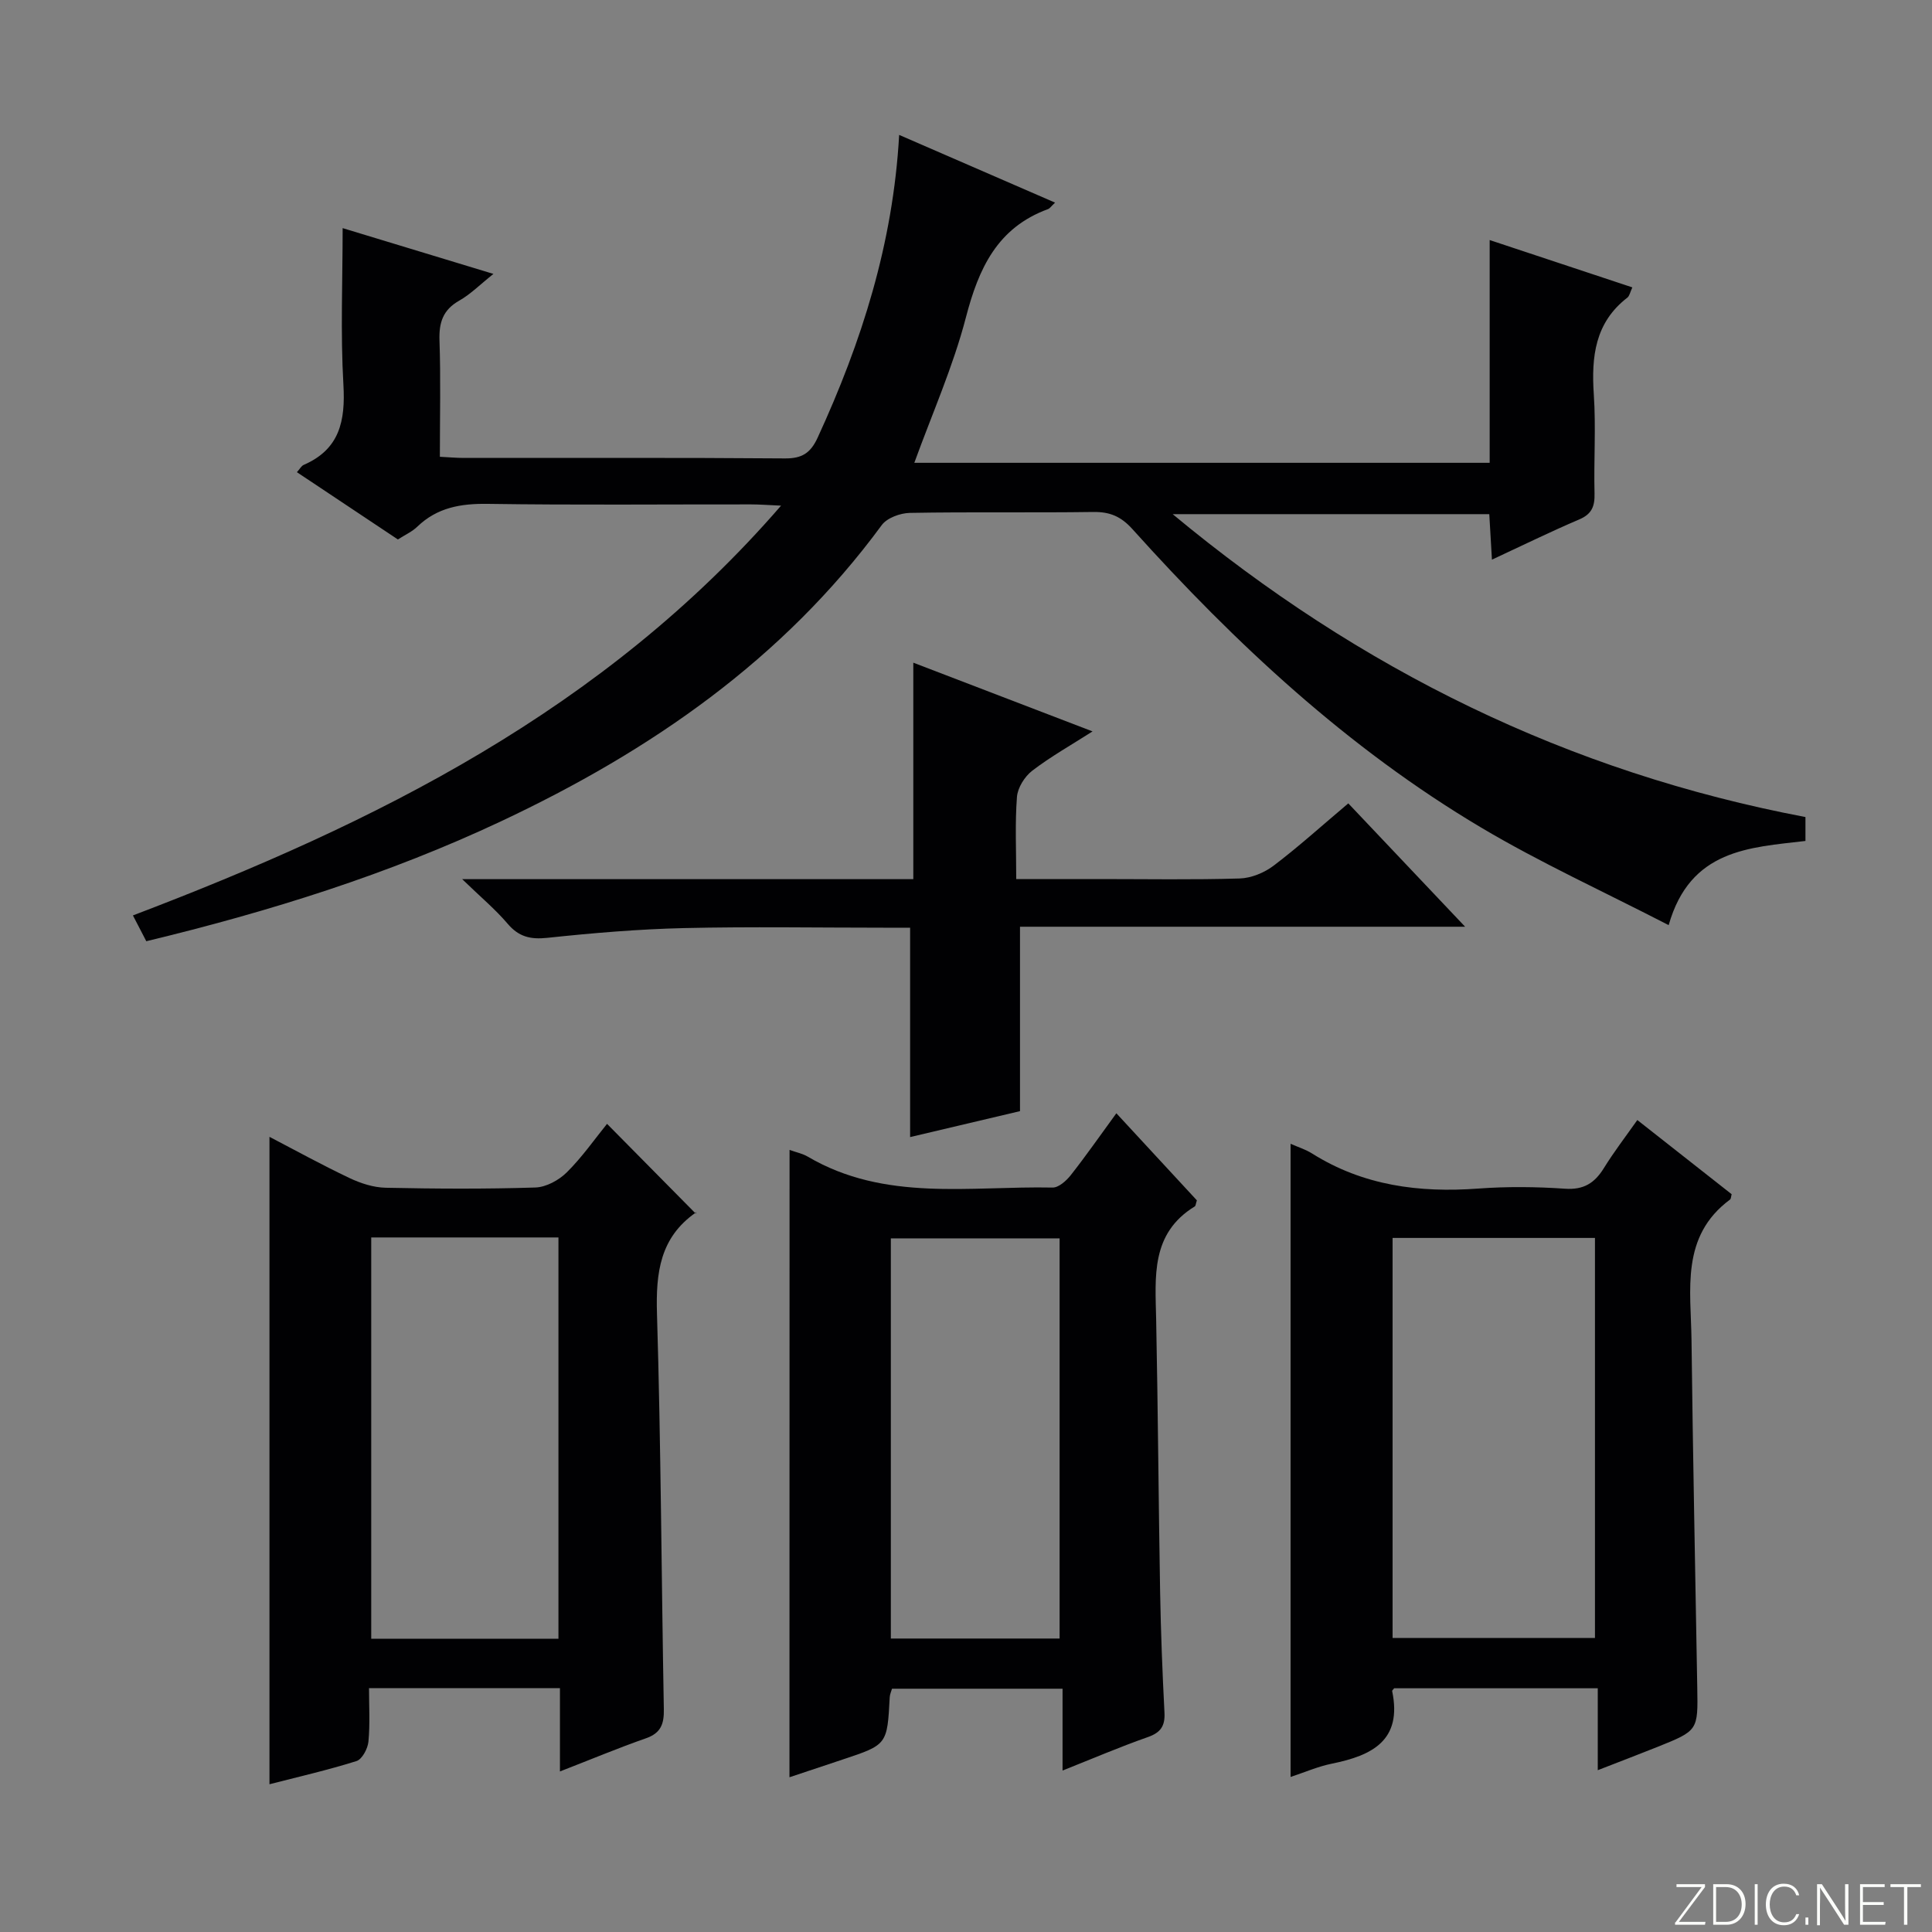
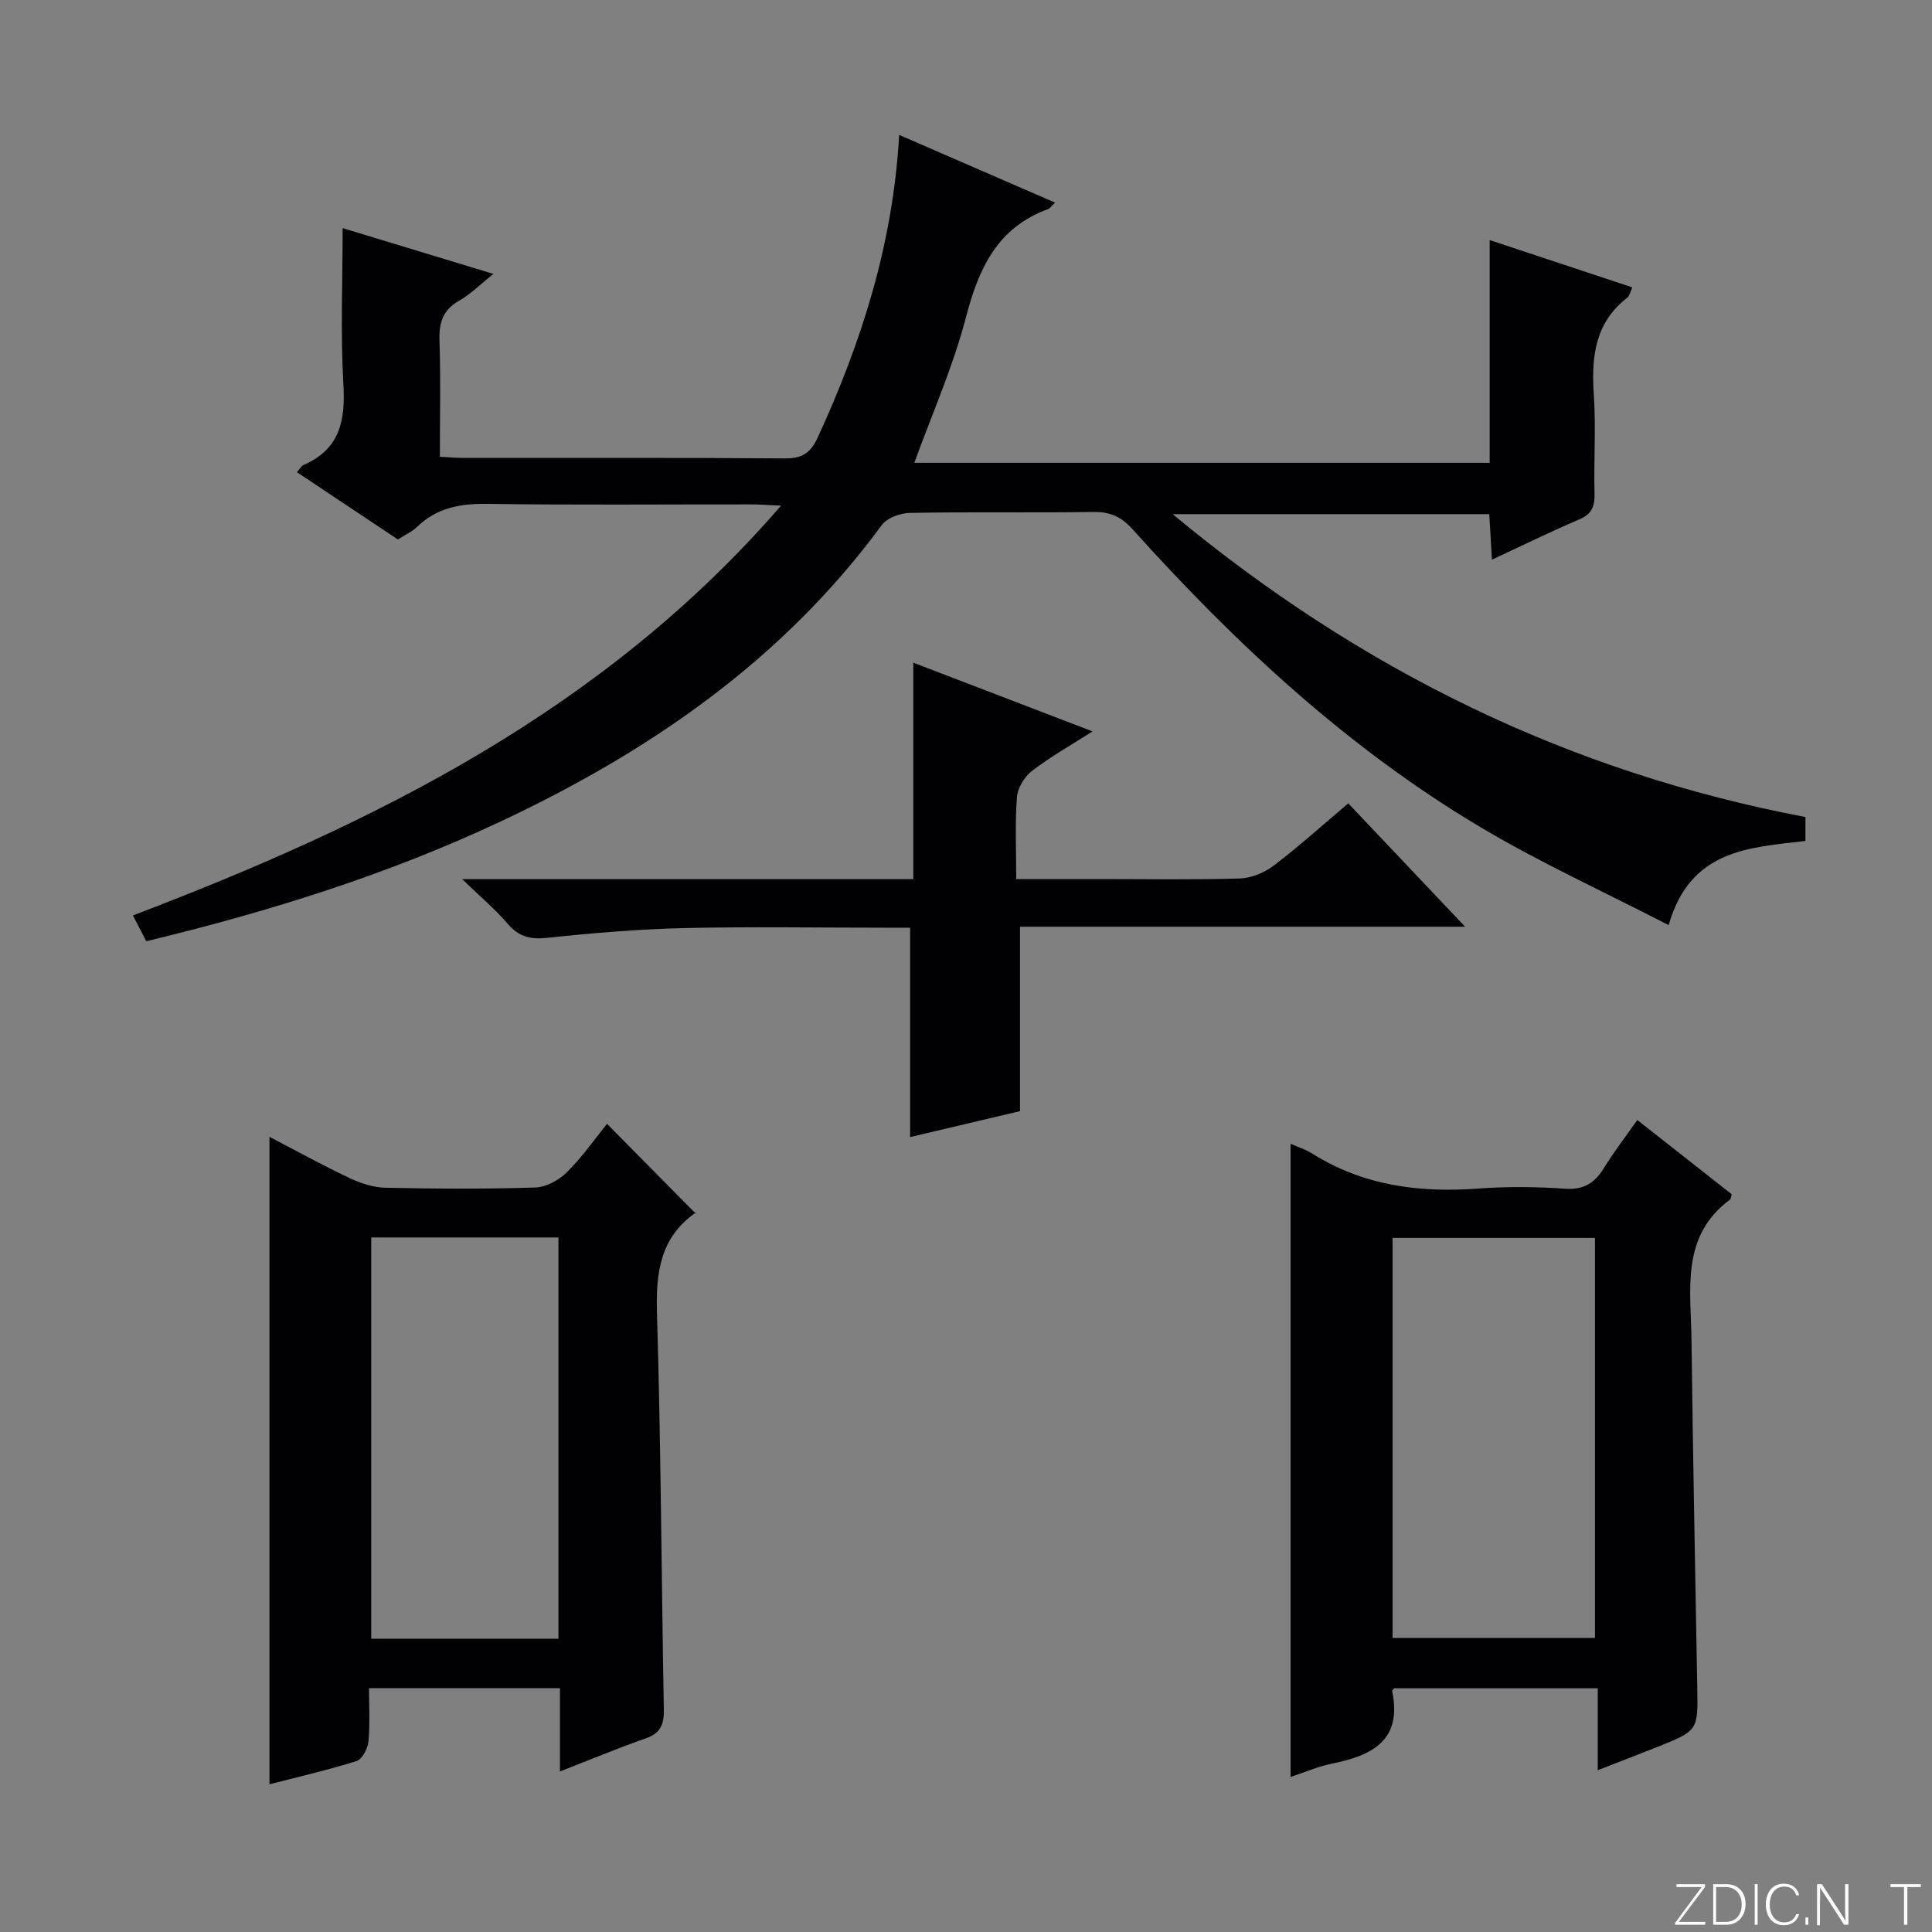
<svg xmlns="http://www.w3.org/2000/svg" enable-background="new 0 0 400 400" viewBox="0 0 400 400">
  <rect x="0" y="0" width="400" height="400" fill="#808080" stroke="none" />
  <g fill="#fbfcfa">
    <path d="m346.9 398 5.4-7.3h-5.2v-.6h5.9v.6l-5.4 7.2h5.5l-.1.6h-6.2v-.5z" />
    <path d="m354.7 390.1h2.8c2.3 0 3.9 1.6 3.9 4.1s-1.6 4.3-3.9 4.3h-2.8zm.6 7.8h2c2.2 0 3.3-1.6 3.3-3.6 0-1.8-1-3.6-3.3-3.6h-2z" />
    <path d="m363.9 390.1v8.4h-.6v-8.4z" />
    <path d="m372.5 396.3c-.4 1.3-1.4 2.3-3.2 2.3-2.4 0-3.7-1.9-3.7-4.3 0-2.3 1.2-4.3 3.7-4.3 1.8 0 2.9 1 3.2 2.4h-.6c-.4-1.1-1.1-1.8-2.5-1.8-2.1 0-3 1.9-3 3.7s.9 3.7 3 3.7c1.4 0 2.1-.7 2.5-1.7z" />
    <path d="m373.8 398.5v-1.5h.6v1.5z" />
    <path d="m376.2 398.5v-8.4h1c1.3 2 4.4 6.7 4.9 7.6-.1-1.2-.1-2.4-.1-3.8v-3.8h.7v8.4h-.9c-1.2-1.9-4.4-6.8-5-7.7.1 1.1 0 2.3 0 3.9v3.9h-.6z" />
-     <path d="m390 394.4h-4.3v3.5h4.7l-.1.6h-5.2v-8.4h5.1v.6h-4.5v3.1h4.3v.7z" />
    <path d="m394.2 390.7h-2.8v-.6h6.3v.6h-2.8v7.8h-.7z" />
  </g>
  <path d="m308.89 115.87c-.2-3.5-.36-6.27-.55-9.42-21.54 0-42.93 0-65.55 0 38.87 32.29 82.01 53.42 131.01 62.71v4.95c-11.59 1.37-23.86 1.71-28.32 17.43-13.39-6.91-26.52-12.89-38.84-20.21-27.58-16.39-50.83-38.04-72.18-61.78-2.37-2.63-4.67-3.6-8.11-3.55-12.66.18-25.33-.04-37.98.19-1.99.04-4.71 1.03-5.81 2.52-20.49 27.89-47.92 46.79-78.76 61.3-23.38 11-47.9 18.69-73.51 24.86-.82-1.58-1.69-3.26-2.77-5.34 50.25-19.13 97.48-42.47 134.19-84.84-2.84-.13-4.54-.26-6.24-.26-18.16-.02-36.32.16-54.48-.11-5.6-.08-10.47.75-14.6 4.73-1.05 1.02-2.47 1.65-4.01 2.64-6.87-4.58-13.77-9.17-20.91-13.93.6-.66.92-1.29 1.41-1.51 7.44-3.23 8.65-9.09 8.22-16.58-.62-10.73-.16-21.53-.16-32.44 9.71 2.95 19.96 6.06 31.22 9.48-2.79 2.22-4.75 4.22-7.09 5.54-3.38 1.92-4.2 4.53-4.08 8.23.27 7.81.08 15.64.08 24.09 1.8.09 3.38.24 4.96.24 22.16.02 44.32-.08 66.48.1 3.54.03 5.31-1.12 6.77-4.29 9.1-19.77 15.63-40.21 16.88-62.69 10.82 4.7 21.39 9.29 32.28 14.02-.8.75-1.08 1.21-1.48 1.35-10.48 3.85-14.34 12.26-16.98 22.42-2.65 10.19-7 19.95-10.68 30.1h119.12c0-15.15 0-30.21 0-46.12 10.29 3.42 19.77 6.56 29.54 9.8-.47 1.01-.59 1.78-1.03 2.12-6.72 5.18-7.47 12.24-6.95 20.05.46 6.8-.02 13.66.15 20.49.07 2.65-.55 4.28-3.18 5.39-5.93 2.53-11.71 5.37-18.06 8.32z" fill="#010103" />
  <path d="m115.93 366.76c0-6.31 0-11.61 0-17.25-13.04 0-25.79 0-39.53 0 0 3.63.23 7.38-.12 11.08-.14 1.45-1.31 3.65-2.47 4.02-5.98 1.88-12.12 3.28-18.02 4.8 0-44.76 0-89.26 0-134.04 5.25 2.73 10.83 5.81 16.59 8.54 2.3 1.09 4.96 1.95 7.47 2 10.32.22 20.66.28 30.98-.05 2.24-.07 4.88-1.51 6.52-3.14 3.16-3.13 5.74-6.84 8.33-10.04 6.08 6.15 11.99 12.13 18.38 18.6.11-.81.18-.35.01-.24-7.43 5.17-8.3 12.46-8.05 20.92.82 27.28.92 54.58 1.42 81.88.06 3.04-.57 4.96-3.69 6.05-5.75 2.01-11.38 4.37-17.82 6.87zm-39.07-110.56v83.08h38.76c0-27.86 0-55.4 0-83.08-13.02 0-25.65 0-38.76 0z" fill="#010103" />
  <path d="m267.2 236.81c1.51.67 3.1 1.16 4.47 2.02 10.58 6.65 22.16 8.15 34.38 7.25 5.96-.44 12.01-.38 17.97.03 3.89.27 6.14-1.18 8.06-4.29 2.07-3.35 4.48-6.48 6.91-9.93 6.83 5.37 13.21 10.39 19.53 15.36-.14.51-.13.95-.33 1.1-10.31 7.63-8.1 18.74-7.98 29.16.28 23.96.78 47.91 1.19 71.87.16 8.91.17 8.92-8.24 12.3-3.82 1.53-7.68 2.99-12.36 4.82 0-5.94 0-11.28 0-16.96-14.59 0-28.44 0-42.16 0-.24.32-.43.46-.41.57 2.14 10.24-4.16 13.35-12.45 15.03-2.88.58-5.64 1.79-8.58 2.76 0-43.61 0-87.06 0-131.09zm21.12 19.49v82.82h41.9c0-27.89 0-55.31 0-82.82-14.13 0-27.9 0-41.9 0z" fill="#010103" />
-   <path d="m163.47 238.08c1.33.48 2.66.74 3.77 1.39 15.97 9.4 33.58 6.05 50.68 6.4 1.26.03 2.86-1.41 3.78-2.58 3.17-4.03 6.1-8.24 9.43-12.8 5.84 6.31 11.31 12.23 16.67 18.03-.23.68-.23 1.13-.44 1.26-9.15 5.61-8.17 14.57-7.99 23.41.38 18.81.49 37.62.82 56.43.15 8.31.47 16.62.9 24.93.15 2.79-.77 4.16-3.45 5.1-5.74 2.01-11.35 4.42-17.65 6.92 0-5.99 0-11.24 0-16.94-11.98 0-23.52 0-35.31 0-.14.52-.43 1.12-.47 1.74-.52 9.85-.51 9.85-9.75 12.92-3.61 1.2-7.22 2.41-11.01 3.67.02-43.31.02-86.3.02-129.88zm55.91 101.16c0-27.88 0-55.4 0-82.85-11.87 0-23.3 0-34.94 0v82.85z" fill="#010103" />
  <path d="m189.09 182.02c0-15.26 0-29.69 0-44.82 12.58 4.82 24.59 9.43 37.11 14.23-4.48 2.86-8.69 5.23-12.49 8.14-1.56 1.2-3.01 3.51-3.16 5.42-.42 5.44-.15 10.93-.15 17.01h17.26c9.67 0 19.34.17 28.99-.12 2.4-.07 5.11-1.19 7.05-2.66 5.16-3.91 9.97-8.27 15.45-12.89 7.94 8.38 15.74 16.62 24.19 25.54-31.26 0-61.64 0-92.16 0v38.18c-7.07 1.67-14.88 3.51-22.75 5.37 0-14.63 0-28.7 0-43.35-1.77 0-3.54 0-5.32 0-13.83 0-27.67-.24-41.49.08-9.45.22-18.9 1.02-28.31 2.02-3.5.37-5.9-.21-8.21-2.92-2.53-2.98-5.58-5.52-9.41-9.23z" fill="#010103" />
</svg>